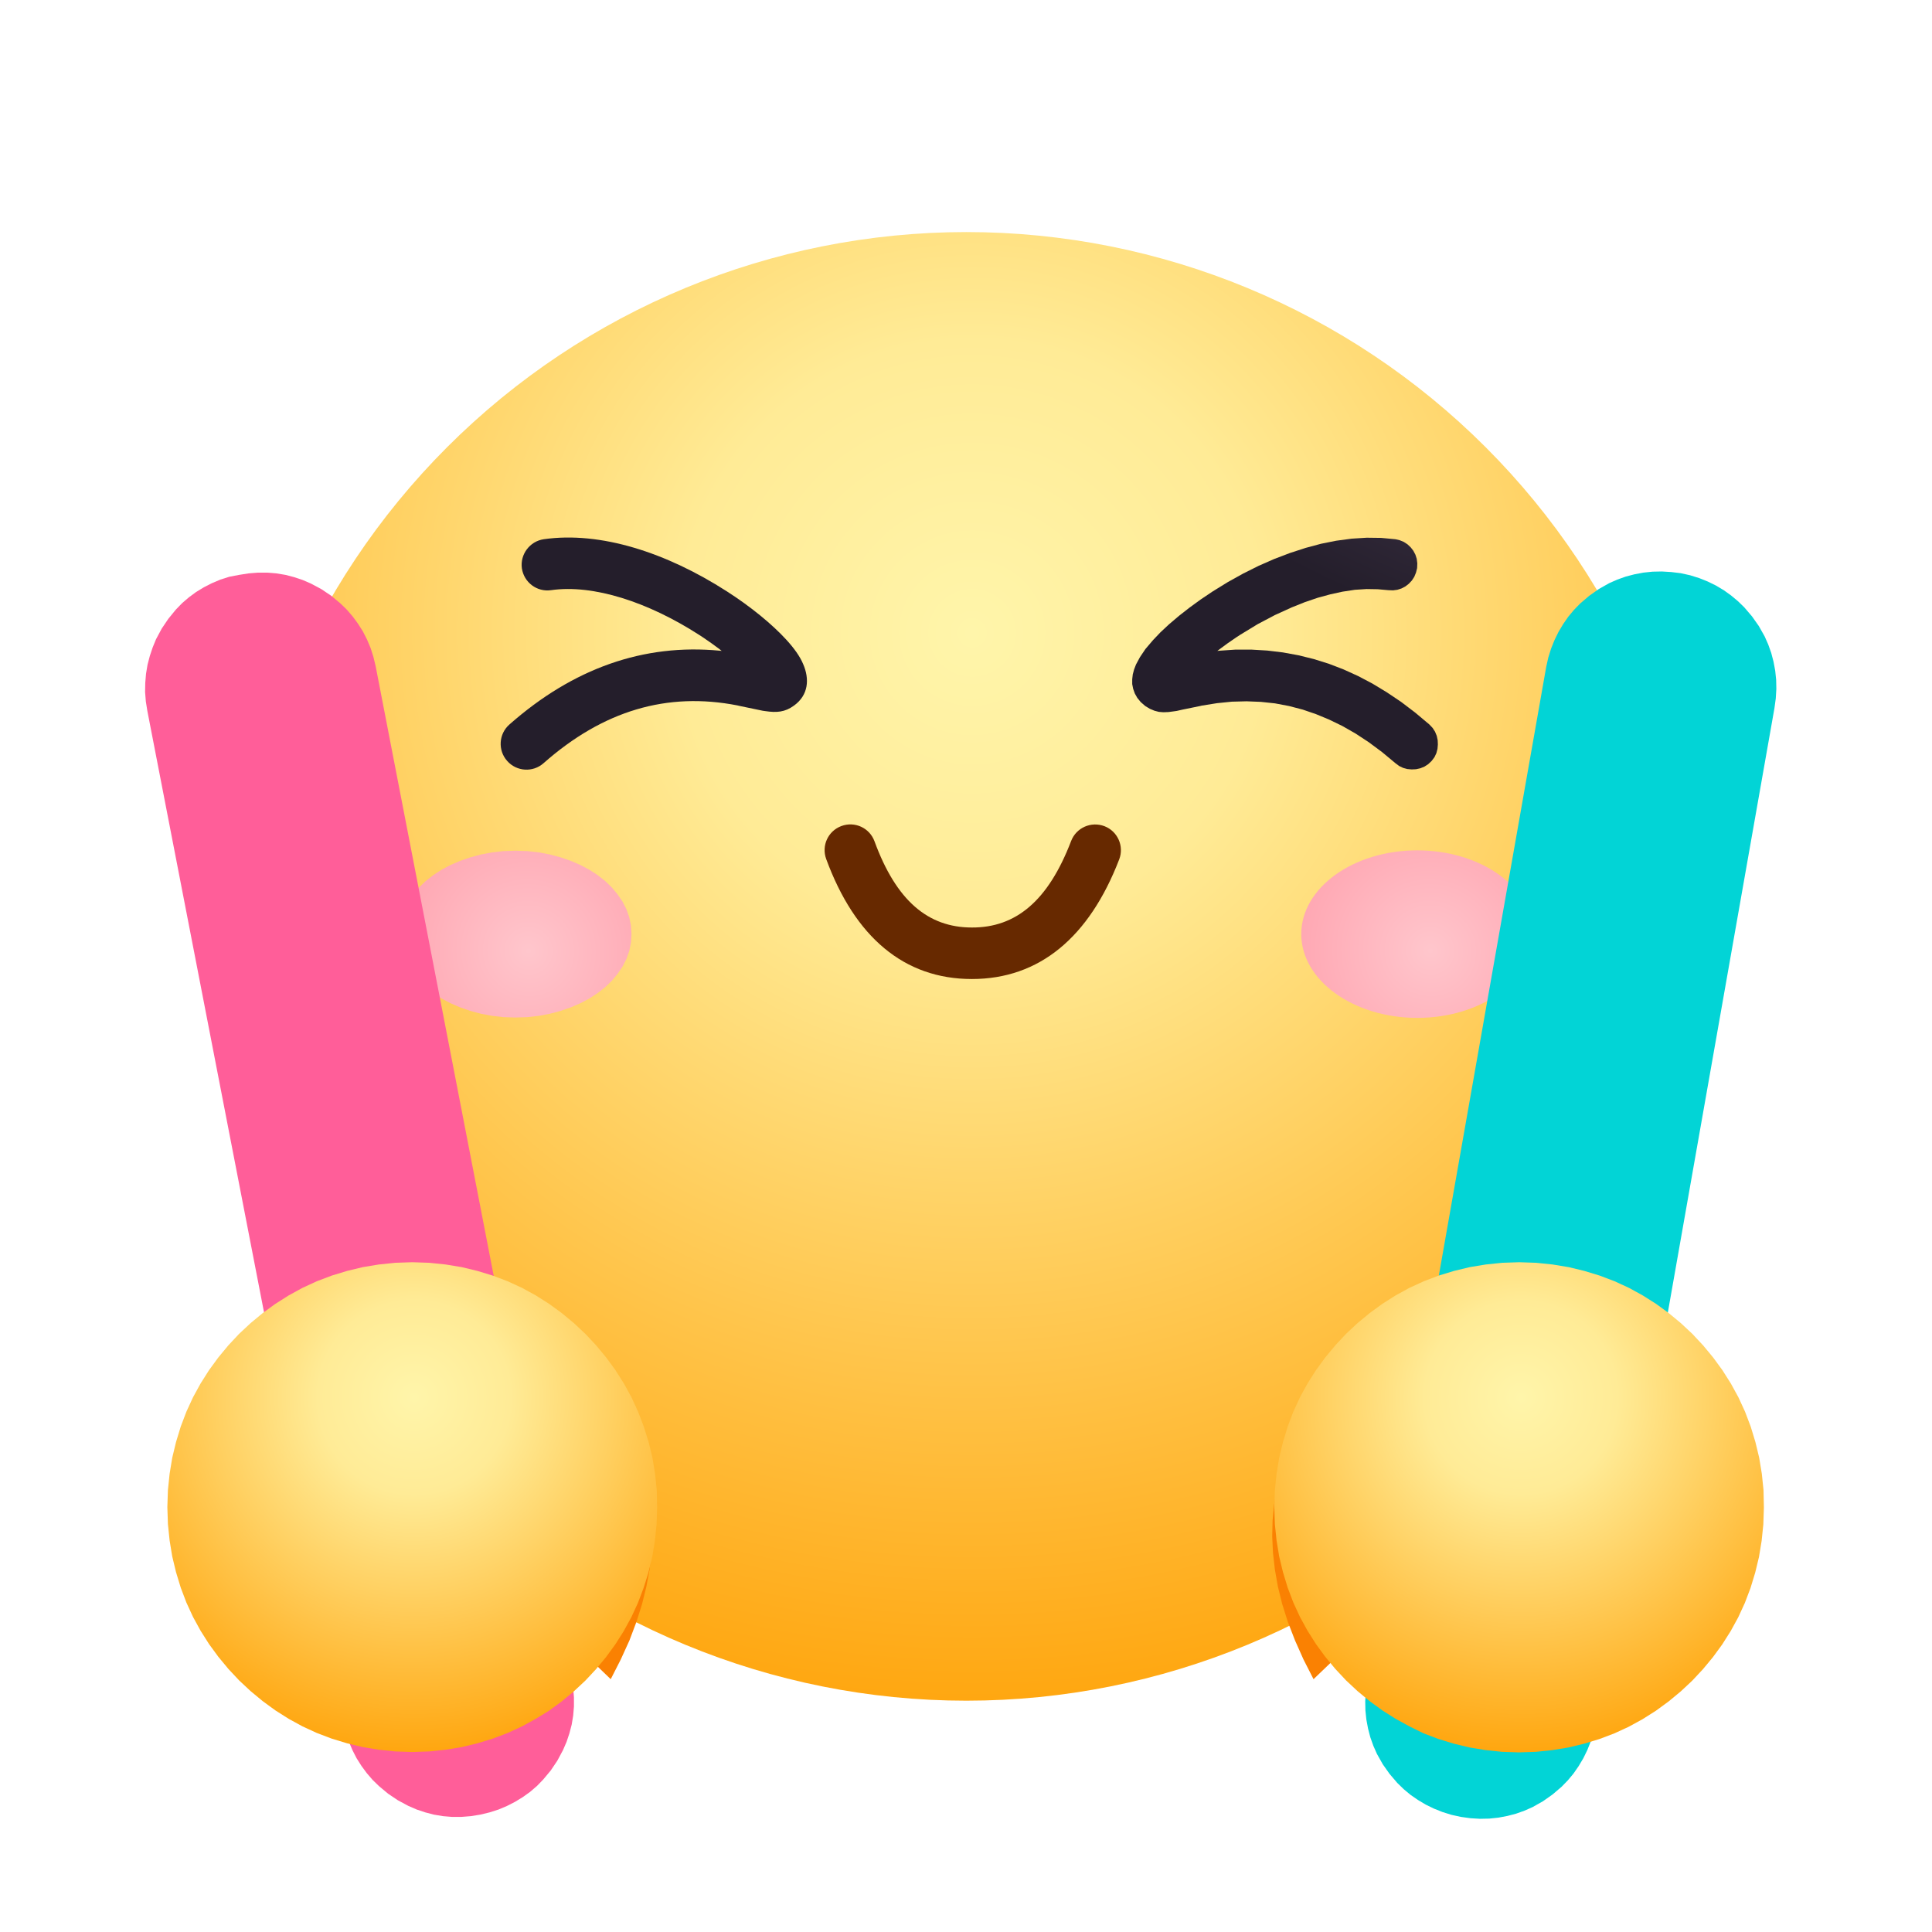
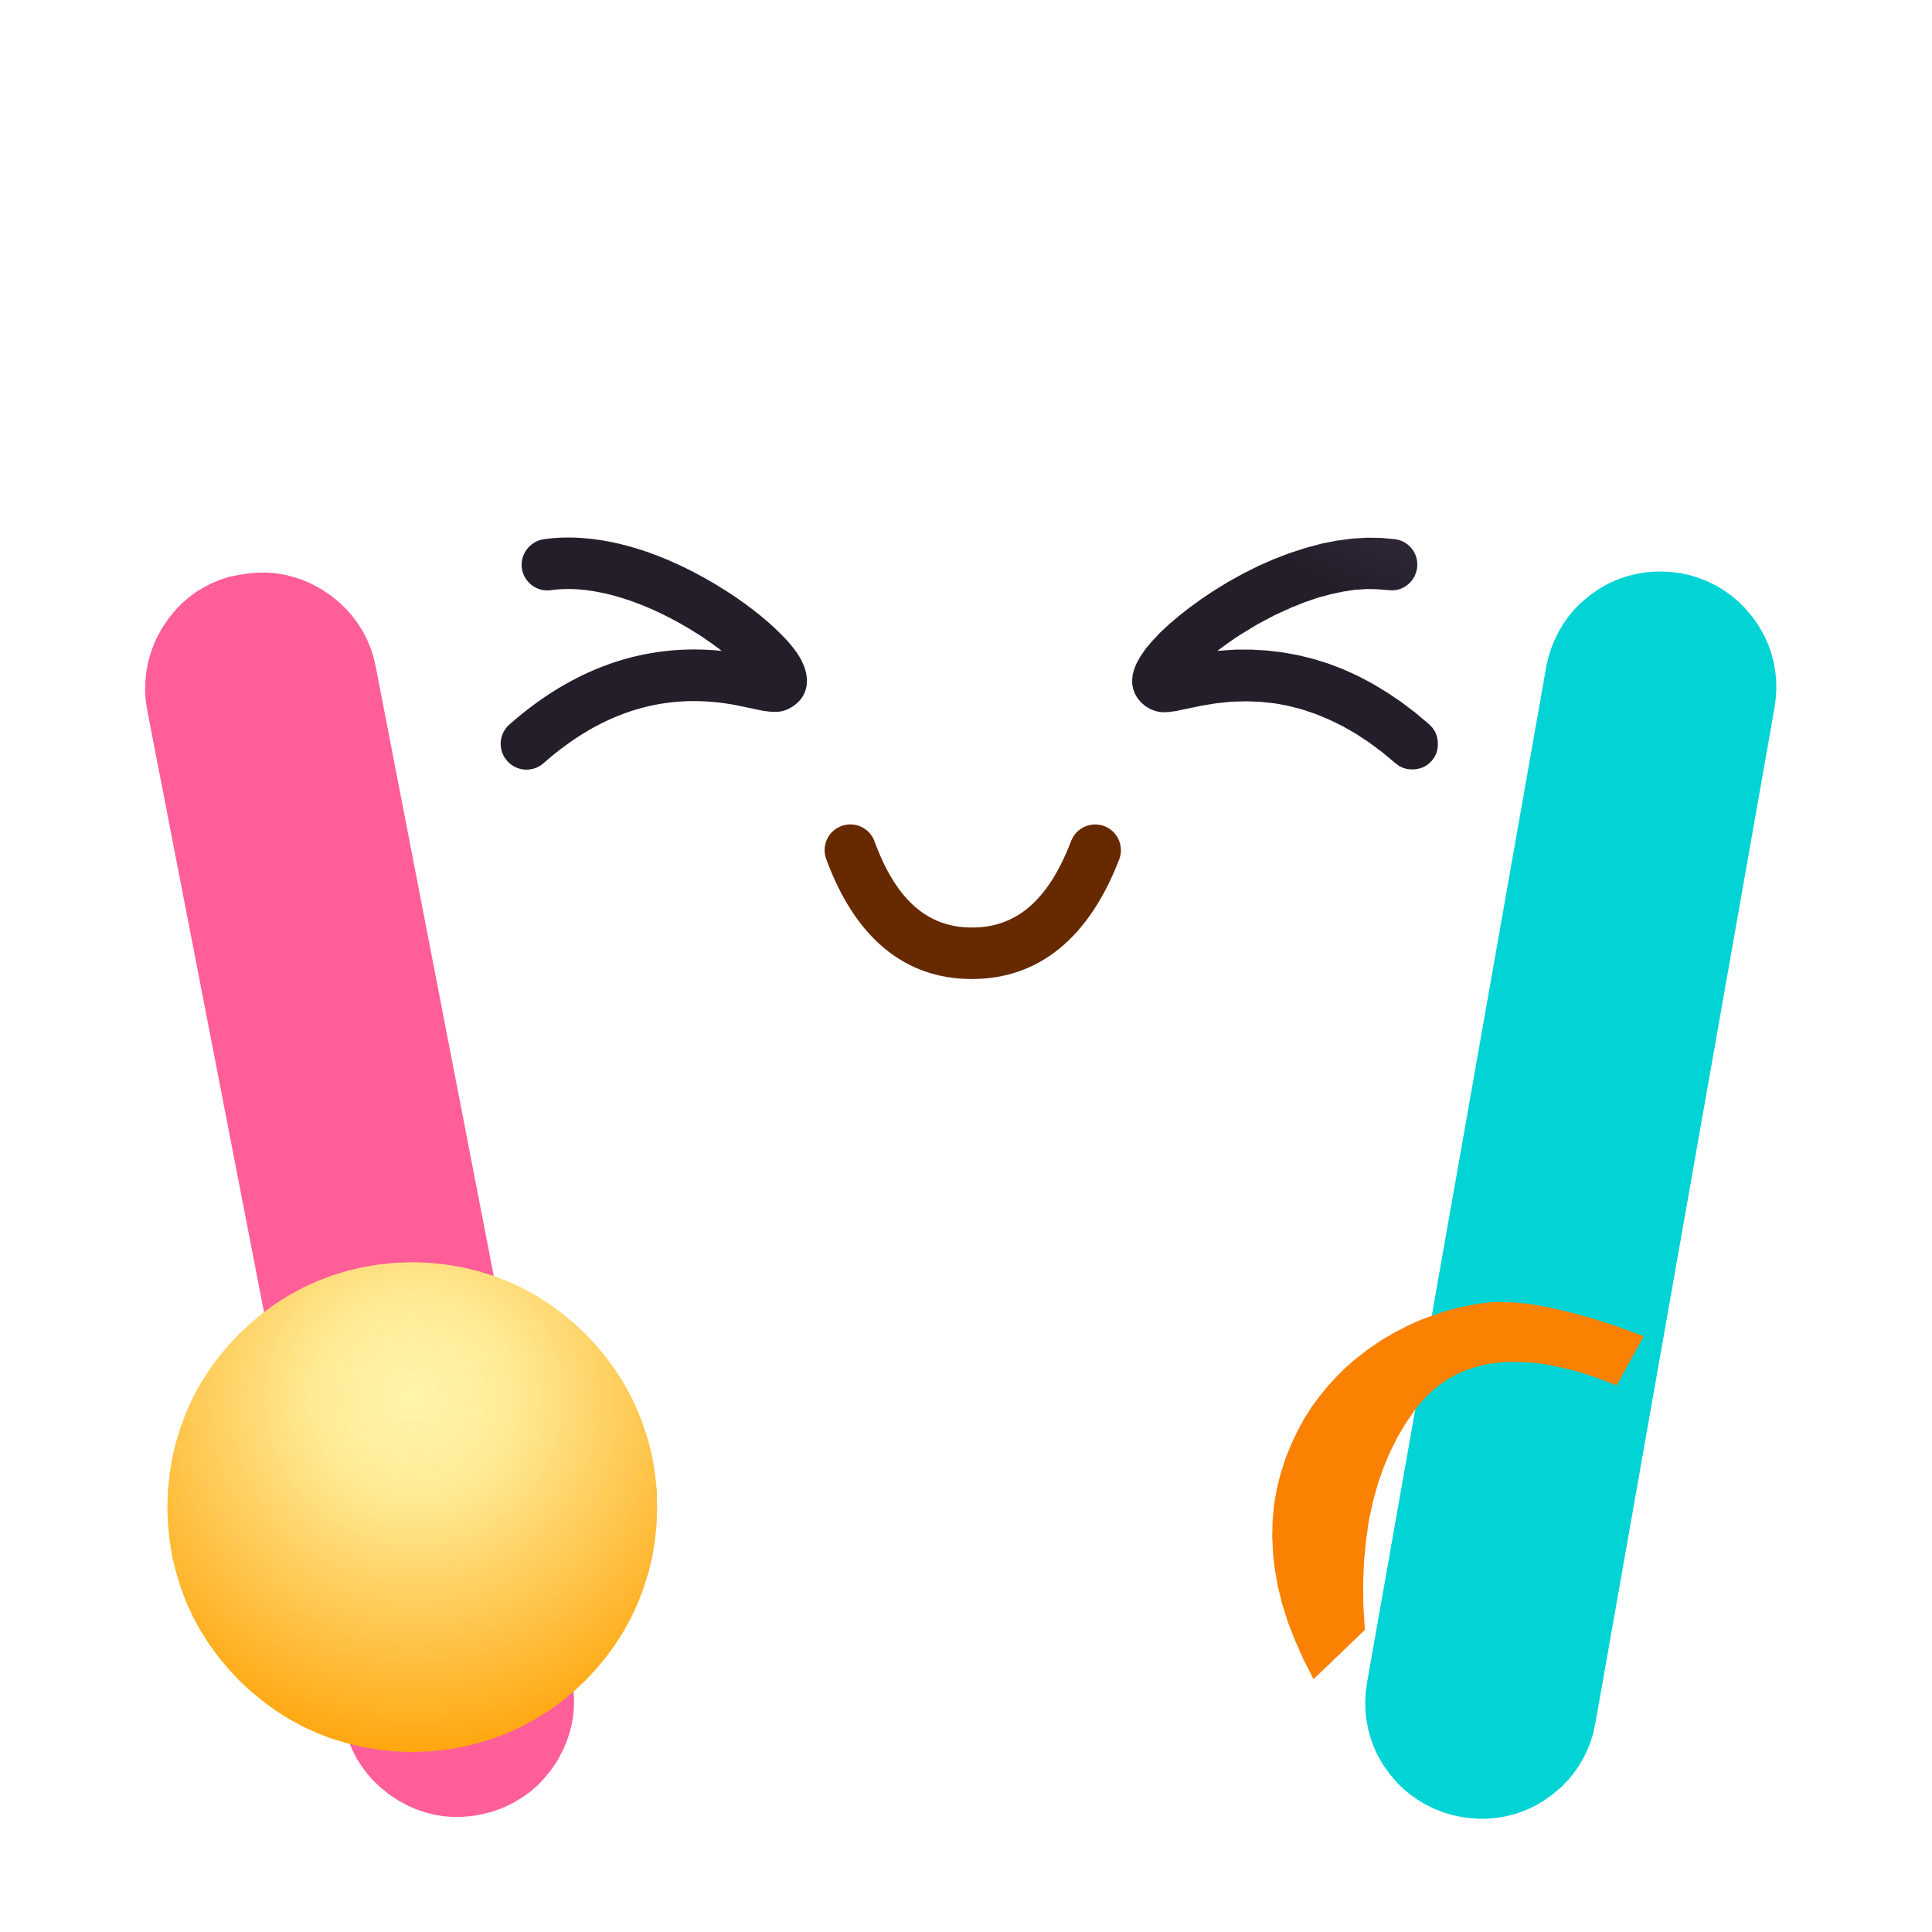
<svg xmlns="http://www.w3.org/2000/svg" version="1.1" id="图层_1" x="0px" y="0px" viewBox="0 0 1024 1024" style="enable-background:new 0 0 1024 1024;" xml:space="preserve">
  <style type="text/css">
	.st0{fill:#FFFFFF;}
	.st1{fill-rule:evenodd;clip-rule:evenodd;fill:url(#椭圆形_00000022548322645574331750000004641946112884359599_);}
	.st2{fill-rule:evenodd;clip-rule:evenodd;fill:url(#椭圆形_00000136378014991081816920000002665355447201346739_);}
	.st3{fill-rule:evenodd;clip-rule:evenodd;fill:url(#椭圆形备份-2_00000173124055604666889930000013964807382132978596_);}
	.st4{fill-rule:evenodd;clip-rule:evenodd;fill:#FF5E99;}
	.st5{fill-rule:evenodd;clip-rule:evenodd;fill:#02D4D6;}
	.st6{fill-rule:evenodd;clip-rule:evenodd;fill:#FA8102;}
	.st7{fill-rule:evenodd;clip-rule:evenodd;fill:url(#椭圆形_00000066508465392357228730000008306850398212741048_);}
	.st8{fill-rule:evenodd;clip-rule:evenodd;fill:url(#椭圆形备份_00000078036820195134933260000001074750392395338660_);}
	.st9{fill:url(#路径-49_00000109740090980046178980000018427704247818855092_);}
	.st10{fill:url(#路径-49备份_00000117671736745685794460000009558708511989393813_);}
	.st11{fill:#672900;}
</style>
  <rect class="st0" width="1024" height="1024" />
  <radialGradient id="椭圆形_00000039813625617430095260000003233516752379935629_" cx="523.827" cy="-0.397" r="0.724" gradientTransform="matrix(778.51 0 0 778.51 -407292.312 646.935)" gradientUnits="userSpaceOnUse">
    <stop offset="0" style="stop-color:#FFF5AA" />
    <stop offset="0.271" style="stop-color:#FFEB96" />
    <stop offset="1" style="stop-color:#FFA60F" />
  </radialGradient>
-   <path id="椭圆形" style="fill-rule:evenodd;clip-rule:evenodd;fill:url(#椭圆形_00000039813625617430095260000003233516752379935629_);" d="  M901.4,512.2c0,103.2-41,202.2-114,275.2s-172,114-275.2,114s-202.2-41-275.2-114s-114-172-114-275.2S164,310,237,237  s172-114,275.2-114s202.2,41,275.2,114S901.4,408.9,901.4,512.2z" />
  <radialGradient id="椭圆形_00000083067951030857274470000001942727724744642699_" cx="516.59" cy="-1.439" r="1.252" gradientTransform="matrix(74.373 48.477 -47.555 72.967 -37730.961 -24433.768)" gradientUnits="userSpaceOnUse">
    <stop offset="0" style="stop-color:#FFC6CC" />
    <stop offset="1" style="stop-color:#FF96A5" />
  </radialGradient>
-   <path id="椭圆形_00000082345486635014325520000017710835553935890363_" style="fill-rule:evenodd;clip-rule:evenodd;fill:url(#椭圆形_00000083067951030857274470000001942727724744642699_);" d="  M812.7,495.1c0,24.5-27.5,44.4-61.5,44.4c-33.9,0-61.5-19.9-61.5-44.4c0-24.5,27.5-44.4,61.5-44.4  C785.1,450.7,812.7,470.6,812.7,495.1z" />
  <g>
    <radialGradient id="椭圆形备份-2_00000028322223761119481440000010301683717932284310_" cx="516.59" cy="-1.439" r="1.252" gradientTransform="matrix(74.373 48.477 -47.555 72.967 -38208.938 -24433.768)" gradientUnits="userSpaceOnUse">
      <stop offset="0" style="stop-color:#FFC6CC" />
      <stop offset="1" style="stop-color:#FF96A5" />
    </radialGradient>
-     <path id="椭圆形备份-2" style="fill-rule:evenodd;clip-rule:evenodd;fill:url(#椭圆形备份-2_00000028322223761119481440000010301683717932284310_);" d="   M211.7,495.1l0.3,4.6l0.9,4.4l1.5,4.2l2.1,4.1l2.6,3.8l3,3.6l3.5,3.4l4.1,3.2l4.3,2.8l4.7,2.5l5.1,2.2l5.5,1.9l5.6,1.5l5.8,1.1   l6.1,0.7l6.4,0.2l6.4-0.2l6.1-0.7l5.8-1.1l5.6-1.5l5.5-1.9l5.1-2.2l4.7-2.5l4.3-2.8l4.1-3.2l3.5-3.4l3-3.6l2.6-3.8l2.1-4.1l1.5-4.2   l0.9-4.4l0.3-4.6l-0.3-4.6l-0.9-4.4l-1.5-4.2l-2.1-4.1l-2.6-3.8l-3-3.6l-3.5-3.4l-4.1-3.2l-4.3-2.8l-4.7-2.5l-5.1-2.2l-5.5-1.9   l-5.6-1.5l-5.8-1.1l-6.1-0.7l-6.4-0.2l-6.4,0.2l-6.1,0.7l-5.8,1.1l-5.6,1.5l-5.5,1.9l-5.1,2.2L234,461l-4.3,2.8l-4.1,3.2l-3.5,3.4   l-3,3.6l-2.6,3.8l-2.1,4.1l-1.5,4.2l-0.9,4.4L211.7,495.1z" />
  </g>
  <g>
-     <path id="矩形" class="st4" d="M126.7,304.7L126.7,304.7l5.1-0.8l5-0.4h4.9l4.8,0.4l4.8,0.8l4.6,1.2l4.5,1.5l4.4,1.9l5.6,3   l5.2,3.5l4.8,4l3.4,3.3l3.1,3.6l2.8,3.8l2.6,4.1l2.2,4.3l1.9,4.5l1.5,4.7l1.2,5L303,889.6l0.8,5l0.4,5v4.9l-0.4,4.8l-0.8,4.8   l-1.2,4.6l-1.5,4.5l-1.9,4.4l-3,5.6l-3.5,5.2l-4,4.8l-3.3,3.4l-3.6,3.1l-3.9,2.8L273,955l-4.3,2.2l-4.5,1.9l-4.7,1.5l-5,1.2l0,0   l-5,0.8l-5,0.4h-4.9l-4.8-0.4l-4.8-0.8l-4.6-1.2l-4.5-1.5l-4.4-1.9l-5.6-3l-5.2-3.5l-4.8-4l-3.4-3.3l-3.1-3.6l-2.8-3.8l-2.6-4.1   l-2.2-4.3l-1.9-4.5l-1.5-4.7l-1.2-5L78.1,376.8l-0.8-5l-0.4-5l0.1-4.9l0.4-4.8l0.8-4.8l1.2-4.6l1.5-4.5l1.8-4.4l3-5.6l3.5-5.2   l4-4.9l3.3-3.4l3.6-3.1l3.8-2.8l4.1-2.5l4.3-2.2l4.5-1.9l4.7-1.5L126.7,304.7z" />
+     <path id="矩形" class="st4" d="M126.7,304.7l5.1-0.8l5-0.4h4.9l4.8,0.4l4.8,0.8l4.6,1.2l4.5,1.5l4.4,1.9l5.6,3   l5.2,3.5l4.8,4l3.4,3.3l3.1,3.6l2.8,3.8l2.6,4.1l2.2,4.3l1.9,4.5l1.5,4.7l1.2,5L303,889.6l0.8,5l0.4,5v4.9l-0.4,4.8l-0.8,4.8   l-1.2,4.6l-1.5,4.5l-1.9,4.4l-3,5.6l-3.5,5.2l-4,4.8l-3.3,3.4l-3.6,3.1l-3.9,2.8L273,955l-4.3,2.2l-4.5,1.9l-4.7,1.5l-5,1.2l0,0   l-5,0.8l-5,0.4h-4.9l-4.8-0.4l-4.8-0.8l-4.6-1.2l-4.5-1.5l-4.4-1.9l-5.6-3l-5.2-3.5l-4.8-4l-3.4-3.3l-3.1-3.6l-2.8-3.8l-2.6-4.1   l-2.2-4.3l-1.9-4.5l-1.5-4.7l-1.2-5L78.1,376.8l-0.8-5l-0.4-5l0.1-4.9l0.4-4.8l0.8-4.8l1.2-4.6l1.5-4.5l1.8-4.4l3-5.6l3.5-5.2   l4-4.9l3.3-3.4l3.6-3.1l3.8-2.8l4.1-2.5l4.3-2.2l4.5-1.9l4.7-1.5L126.7,304.7z" />
  </g>
  <g>
    <path id="矩形备份" class="st5" d="M890.8,303.8L890.8,303.8l5,1.1l4.8,1.5l4.5,1.8l4.3,2.1l4.2,2.5l3.9,2.8l3.6,3l3.4,3.3   l4.1,4.8l3.6,5.1l3.1,5.5l1.9,4.3l1.6,4.5l1.2,4.6l0.9,4.8l0.5,4.8l0.1,4.9l-0.3,5l-0.7,5.1l-94.9,538l-1.1,5l-1.4,4.8l-1.8,4.5   l-2.1,4.3l-2.5,4.2L834,940l-3,3.6l-3.3,3.4l-4.8,4.1l-5.1,3.6l-5.5,3.1l-4.3,1.9l-4.5,1.6l-4.6,1.2l-4.8,0.9l-4.8,0.5l-4.9,0.1   l-5-0.3l-5.1-0.7l0,0l-5-1.1l-4.8-1.5l-4.5-1.8l-4.3-2.1l-4.2-2.5l-3.9-2.7l-3.6-3l-3.4-3.3l-4.1-4.8l-3.6-5.1l-3.1-5.5l-1.9-4.3   l-1.6-4.5l-1.2-4.6l-0.9-4.8l-0.5-4.8l-0.1-4.9l0.3-5l0.7-5.1l94.9-538l1.1-5l1.5-4.8l1.8-4.5l2.1-4.3l2.5-4.2l2.7-3.9l3-3.6   l3.3-3.4l4.8-4.1l5.1-3.6l5.5-3.1l4.3-1.9l4.5-1.6l4.6-1.2l4.8-0.9l4.8-0.5l4.9-0.1l5,0.3L890.8,303.8z" />
  </g>
  <g>
    <g>
      <g id="路径-3">
-         <polygon class="st6" points="163,734.3 173.7,730.2 183.7,727 192.9,724.7 201.5,723 209.5,722.1 216.9,721.8 223.8,722      230.3,722.8 236.4,724.1 242.1,725.9 247.4,728.2 252.4,730.9 257.2,734.2 261.7,738 266,742.3 270,747.3 274.9,754.3      279.2,761.7 283.2,769.5 286.7,777.8 289.7,786.5 292.2,795.8 294.3,805.5 295.9,815.9 296.9,826.9 297.4,838.5 297.3,850.8      296.6,863.9 323.7,890 329,879.6 333.6,869.5 337.3,859.7 340.3,850.2 342.6,840.9 344.3,831.8 345.3,823 345.7,814.3      345.5,805.9 344.7,797.5 343.3,789.3 341.3,781.2 338.7,773.1 335.5,765.1 332.1,758.1 328.4,751.5 324.5,745.4 320.4,739.8      315.9,734.3 311.2,729.3 306.5,724.6 301.5,720.3 294.6,715 287.7,710.3 280.7,706.2 273.5,702.5 266.5,699.4 259.7,696.9      252.8,694.6 246.3,692.9 240.3,691.7 234.2,690.7 228.9,690.2 224.2,690.1 217.1,690.3 209,691.2 199.7,692.8 189.2,695.2      177.3,698.4 163.9,702.7 148.8,708.2    " />
-       </g>
+         </g>
    </g>
    <g>
      <g id="路径-3备份">
        <polygon class="st6" points="856.9,734.3 846.2,730.2 836.3,727 827,724.7 818.5,723 810.5,722.1 803,721.8 796.1,722      789.6,722.8 783.6,724.1 777.9,725.9 772.5,728.2 767.5,730.9 762.7,734.2 758.2,738 754,742.3 749.9,747.3 745.1,754.3      740.7,761.7 736.8,769.5 733.3,777.8 730.3,786.5 727.7,795.8 725.6,805.5 724.1,815.9 723,826.9 722.5,838.5 722.6,850.8      723.4,863.9 696.2,890 690.9,879.6 686.4,869.5 682.6,859.7 679.6,850.2 677.3,840.9 675.7,831.8 674.7,823 674.3,814.3      674.5,805.9 675.3,797.5 676.7,789.3 678.7,781.2 681.3,773.1 684.5,765.1 687.9,758.1 691.5,751.5 695.4,745.4 699.6,739.8      704.1,734.3 708.7,729.3 713.5,724.6 718.4,720.3 725.3,715 732.2,710.3 739.2,706.2 746.4,702.5 753.4,699.4 760.2,696.9      767.2,694.6 773.7,692.9 779.7,691.7 785.8,690.7 791.1,690.2 795.7,690.1 802.8,690.3 811,691.2 820.2,692.8 830.7,695.2      842.7,698.4 856.1,702.7 871.2,708.2    " />
      </g>
    </g>
    <radialGradient id="椭圆形_00000037656542141545800290000014179214007430969791_" cx="522.481" cy="-1.743" r="0.724" gradientTransform="matrix(259.5 0 0 259.51 -135365.219 1193.248)" gradientUnits="userSpaceOnUse">
      <stop offset="0" style="stop-color:#FFF5AA" />
      <stop offset="0.271" style="stop-color:#FFEB96" />
      <stop offset="1" style="stop-color:#FFA60F" />
    </radialGradient>
    <path id="椭圆形_00000125572217908508051020000013909835535348110737_" style="fill-rule:evenodd;clip-rule:evenodd;fill:url(#椭圆形_00000037656542141545800290000014179214007430969791_);" d="   M348.3,799l-0.3,9l-0.9,8.7l-1.4,8.5l-2,8.3l-2.6,8.2l-3,7.9l-3.5,7.6l-4,7.3l-4.5,7.1l-4.9,6.7l-5.3,6.4l-5.7,6.1l-6.1,5.7   l-6.4,5.3l-6.7,4.9l-7,4.3l-7.3,4l-7.6,3.5l-7.9,3L253,924l-8.3,2l-8.5,1.4l-8.7,0.9l-9,0.3l-9-0.3l-8.7-0.9l-8.5-1.4l-8.3-2   l-8.2-2.5l-7.9-3l-7.6-3.5l-7.3-4l-7.1-4.5l-6.7-4.9l-6.4-5.3l-6.1-5.7l-5.7-6.1l-5.3-6.4l-4.9-6.7l-4.5-7.1l-4-7.3l-3.5-7.6   l-3-7.9l-2.5-8.2l-2-8.3l-1.4-8.5l-0.9-8.7l-0.3-9l0.3-9l0.9-8.7l1.4-8.5l2-8.3l2.5-8.2l3-7.9l3.5-7.6l4-7.3l4.5-7.1l4.9-6.7   l5.3-6.4l5.7-6.1l6.1-5.7l6.4-5.3l6.7-4.9l7.1-4.5l7.3-4l7.6-3.5l7.9-3l8.2-2.5l8.3-2l8.5-1.4l8.7-0.9l9-0.3l9,0.3l8.7,0.9l8.5,1.4   l8.3,2l8.2,2.5l7.9,3l7.6,3.5l7.3,4l7.1,4.5l6.7,4.9l6.4,5.3l6.1,5.7l5.7,6.1l5.3,6.4l4.9,6.7l4.5,7.1l4,7.3l3.5,7.6l3,7.9l2.6,8.2   l2,8.3l1.4,8.5l0.9,8.7L348.3,799z" />
    <radialGradient id="椭圆形备份_00000170977728567897874040000010878689012420057728_" cx="522.481" cy="-1.743" r="0.724" gradientTransform="matrix(259.5 0 0 259.51 -134778.609 1193.248)" gradientUnits="userSpaceOnUse">
      <stop offset="0" style="stop-color:#FFF5AA" />
      <stop offset="0.271" style="stop-color:#FFEB96" />
      <stop offset="1" style="stop-color:#FFA60F" />
    </radialGradient>
-     <path id="椭圆形备份" style="fill-rule:evenodd;clip-rule:evenodd;fill:url(#椭圆形备份_00000170977728567897874040000010878689012420057728_);" d="   M934.9,799l-0.3,9l-0.9,8.7l-1.4,8.5l-2,8.3l-2.5,8.2l-3,7.9l-3.5,7.6l-4,7.3l-4.5,7.1l-4.9,6.7l-5.3,6.4l-5.7,6.1l-6.1,5.7   l-6.4,5.3l-6.7,4.9l-7.1,4.5l-7.3,4l-7.6,3.5l-7.9,3l-8.2,2.5l-8.3,2l-8.5,1.4l-8.7,0.9l-9,0.3l-9-0.3l-8.7-0.9l-8.5-1.4l-8.3-2   l-8.2-2.5l-7.9-3L747,915l-7.3-4l-7.1-4.5l-6.7-4.9l-6.4-5.3l-6.1-5.7l-5.7-6.1l-5.3-6.4l-4.9-6.7l-4.5-7.1l-4-7.3l-3.5-7.6l-3-7.9   l-2.5-8.2l-2-8.3l-1.4-8.5l-0.9-8.7l-0.3-9l0.3-9l0.9-8.7l1.4-8.5l2-8.3l2.5-8.2l3-7.9l3.5-7.6l4-7.3l4.5-7.1l4.9-6.7l5.3-6.4   l5.7-6.1l6.1-5.7l6.4-5.3l6.7-4.9l7.1-4.5l7.3-4l7.6-3.5l7.9-3l8.2-2.5l8.3-2l8.5-1.4l8.7-0.9l9-0.3l9,0.3l8.7,0.9l8.5,1.4l8.3,2   l8.2,2.5l7.9,3l7.6,3.5l7.3,4l7.1,4.5l6.7,4.9l6.4,5.3l6.1,5.7l5.7,6.1l5.3,6.4l4.9,6.7l4.5,7.1l4,7.3l3.5,7.6l3,7.9l2.5,8.2l2,8.3   l1.4,8.5l0.9,8.7L934.9,799z" />
  </g>
  <radialGradient id="路径-49_00000172425752690077269060000000818388512614791595_" cx="521.55" cy="2.467" r="0.595" gradientTransform="matrix(-41.563 115.757 -320.686 -115.145 22908.203 -59830.41)" gradientUnits="userSpaceOnUse">
    <stop offset="0" style="stop-color:#525252" />
    <stop offset="0.388" style="stop-color:#302838" />
    <stop offset="1" style="stop-color:#241E2B" />
  </radialGradient>
  <path id="路径-49" style="fill:url(#路径-49_00000172425752690077269060000000818388512614791595_);" d="M288.2,285.8  c30.1-4.3,65.1,7.1,97,27.6c12.8,8.2,24.1,17.5,31.6,25.7c4.1,4.5,7.2,8.8,8.9,12.9c3.4,7.8,2.9,16.4-4.9,22  c-4.8,3.5-9.2,3.8-15.2,2.9l-1.4-0.2c-1.5-0.3-9-1.9-12.5-2.6l-0.8-0.2c-37.3-7.3-71.2,2.7-102.8,30.6c-5.6,5-14.3,4.5-19.3-1.2  c-5-5.6-4.5-14.3,1.2-19.3c33.8-29.8,71.2-43,111.6-39.1l0.9,0.1l-1.1-0.9c-2.8-2.1-5.7-4.2-8.7-6.2l-2.3-1.5  c-26.9-17.3-55.9-26.8-78.3-23.6c-7.5,1.1-14.4-4.1-15.5-11.6C275.6,293.8,280.8,286.9,288.2,285.8z" />
  <radialGradient id="路径-49备份_00000067223172223060228450000013228807467887983247_" cx="521.55" cy="2.468" r="0.595" gradientTransform="matrix(-41.554 115.736 -320.615 -115.124 23237.836 -59819.395)" gradientUnits="userSpaceOnUse">
    <stop offset="0" style="stop-color:#525252" />
    <stop offset="0.388" style="stop-color:#302838" />
    <stop offset="1" style="stop-color:#241E2B" />
  </radialGradient>
  <path id="路径-49备份" style="fill:url(#路径-49备份_00000067223172223060228450000013228807467887983247_);" d="  M739.6,285.8l-7.5-0.7l-7.7-0.1l-8,0.5l-8.2,1.1l-8,1.6l-8.2,2.2l-8.3,2.7l-8.4,3.2l-8.2,3.6l-8.2,4.1l-8.1,4.5l-8.1,5l-6.4,4.3  l-5.9,4.3l-5.5,4.3l-5.3,4.5l-4.6,4.3l-3.9,4.1l-4,4.7l-2.9,4.3l-2.1,3.9l-1,2.6l-0.7,2.6l-0.3,2.6v2.6l0.5,2.5l0.9,2.5l1.3,2.3  l1.8,2.2l2.4,2.1l2.5,1.5l2.4,1l2.3,0.6l2.4,0.2l2.7-0.1l3-0.4l1.4-0.2l3.1-0.7l4.9-1l4.4-0.9l0.8-0.2l8.1-1.3l7.9-0.8l7.8-0.2  l7.6,0.3l7.5,0.8l7.4,1.4l7.3,1.9l7,2.4l7,2.9l7,3.4l7,4l7,4.6l7,5.2l7.1,5.9l2,1.5l2.1,1l2.2,0.6l2.3,0.2l2.3-0.1l2.3-0.5l2.2-0.9  l2-1.3l1.8-1.7l1.5-2l1-2.1l0.6-2.3l0.2-2.3l-0.1-2.3l-0.5-2.3l-0.9-2.2l-1.3-2l-1.7-1.8l-7.5-6.3l-7.5-5.7l-7.6-5.1l-7.6-4.6  l-7.6-4l-7.7-3.5l-7.8-3l-8-2.5l-8.1-2l-8.2-1.5l-8.3-1l-8.4-0.5h-8.5l-8.7,0.6l-0.9,0.1l1.2-0.9l4.2-3.1l4.5-3.1l2.3-1.5l9.2-5.6  l9.1-4.8l9-4.1l7-2.8l6.8-2.3l6.6-1.8l6.4-1.4l6.6-1l6.2-0.4l5.9,0.1l5.6,0.5l2.5,0.1l2.3-0.3l2.2-0.7l2.1-1.1l1.8-1.4l1.6-1.7  l1.3-2l0.9-2.2l0.6-2.4l0.1-2.5l-0.3-2.4l-0.7-2.2l-1.1-2.1l-1.4-1.8l-1.7-1.6l-2-1.3l-2.2-0.9L739.6,285.8z" />
  <path id="路径-51" class="st11" d="M567.7,445.8c2.7-7.1,10.6-10.6,17.7-7.9c7,2.7,10.5,10.6,7.8,17.6  c-15.9,41.3-42.3,63.4-78.1,63.4c-35.9,0-62-22.2-77.2-63.6c-2.6-7.1,1-14.9,8.1-17.5s14.9,1,17.5,8.1  c11.5,31.4,28.3,45.7,51.6,45.7C538.5,491.7,555.6,477.4,567.7,445.8z" />
</svg>